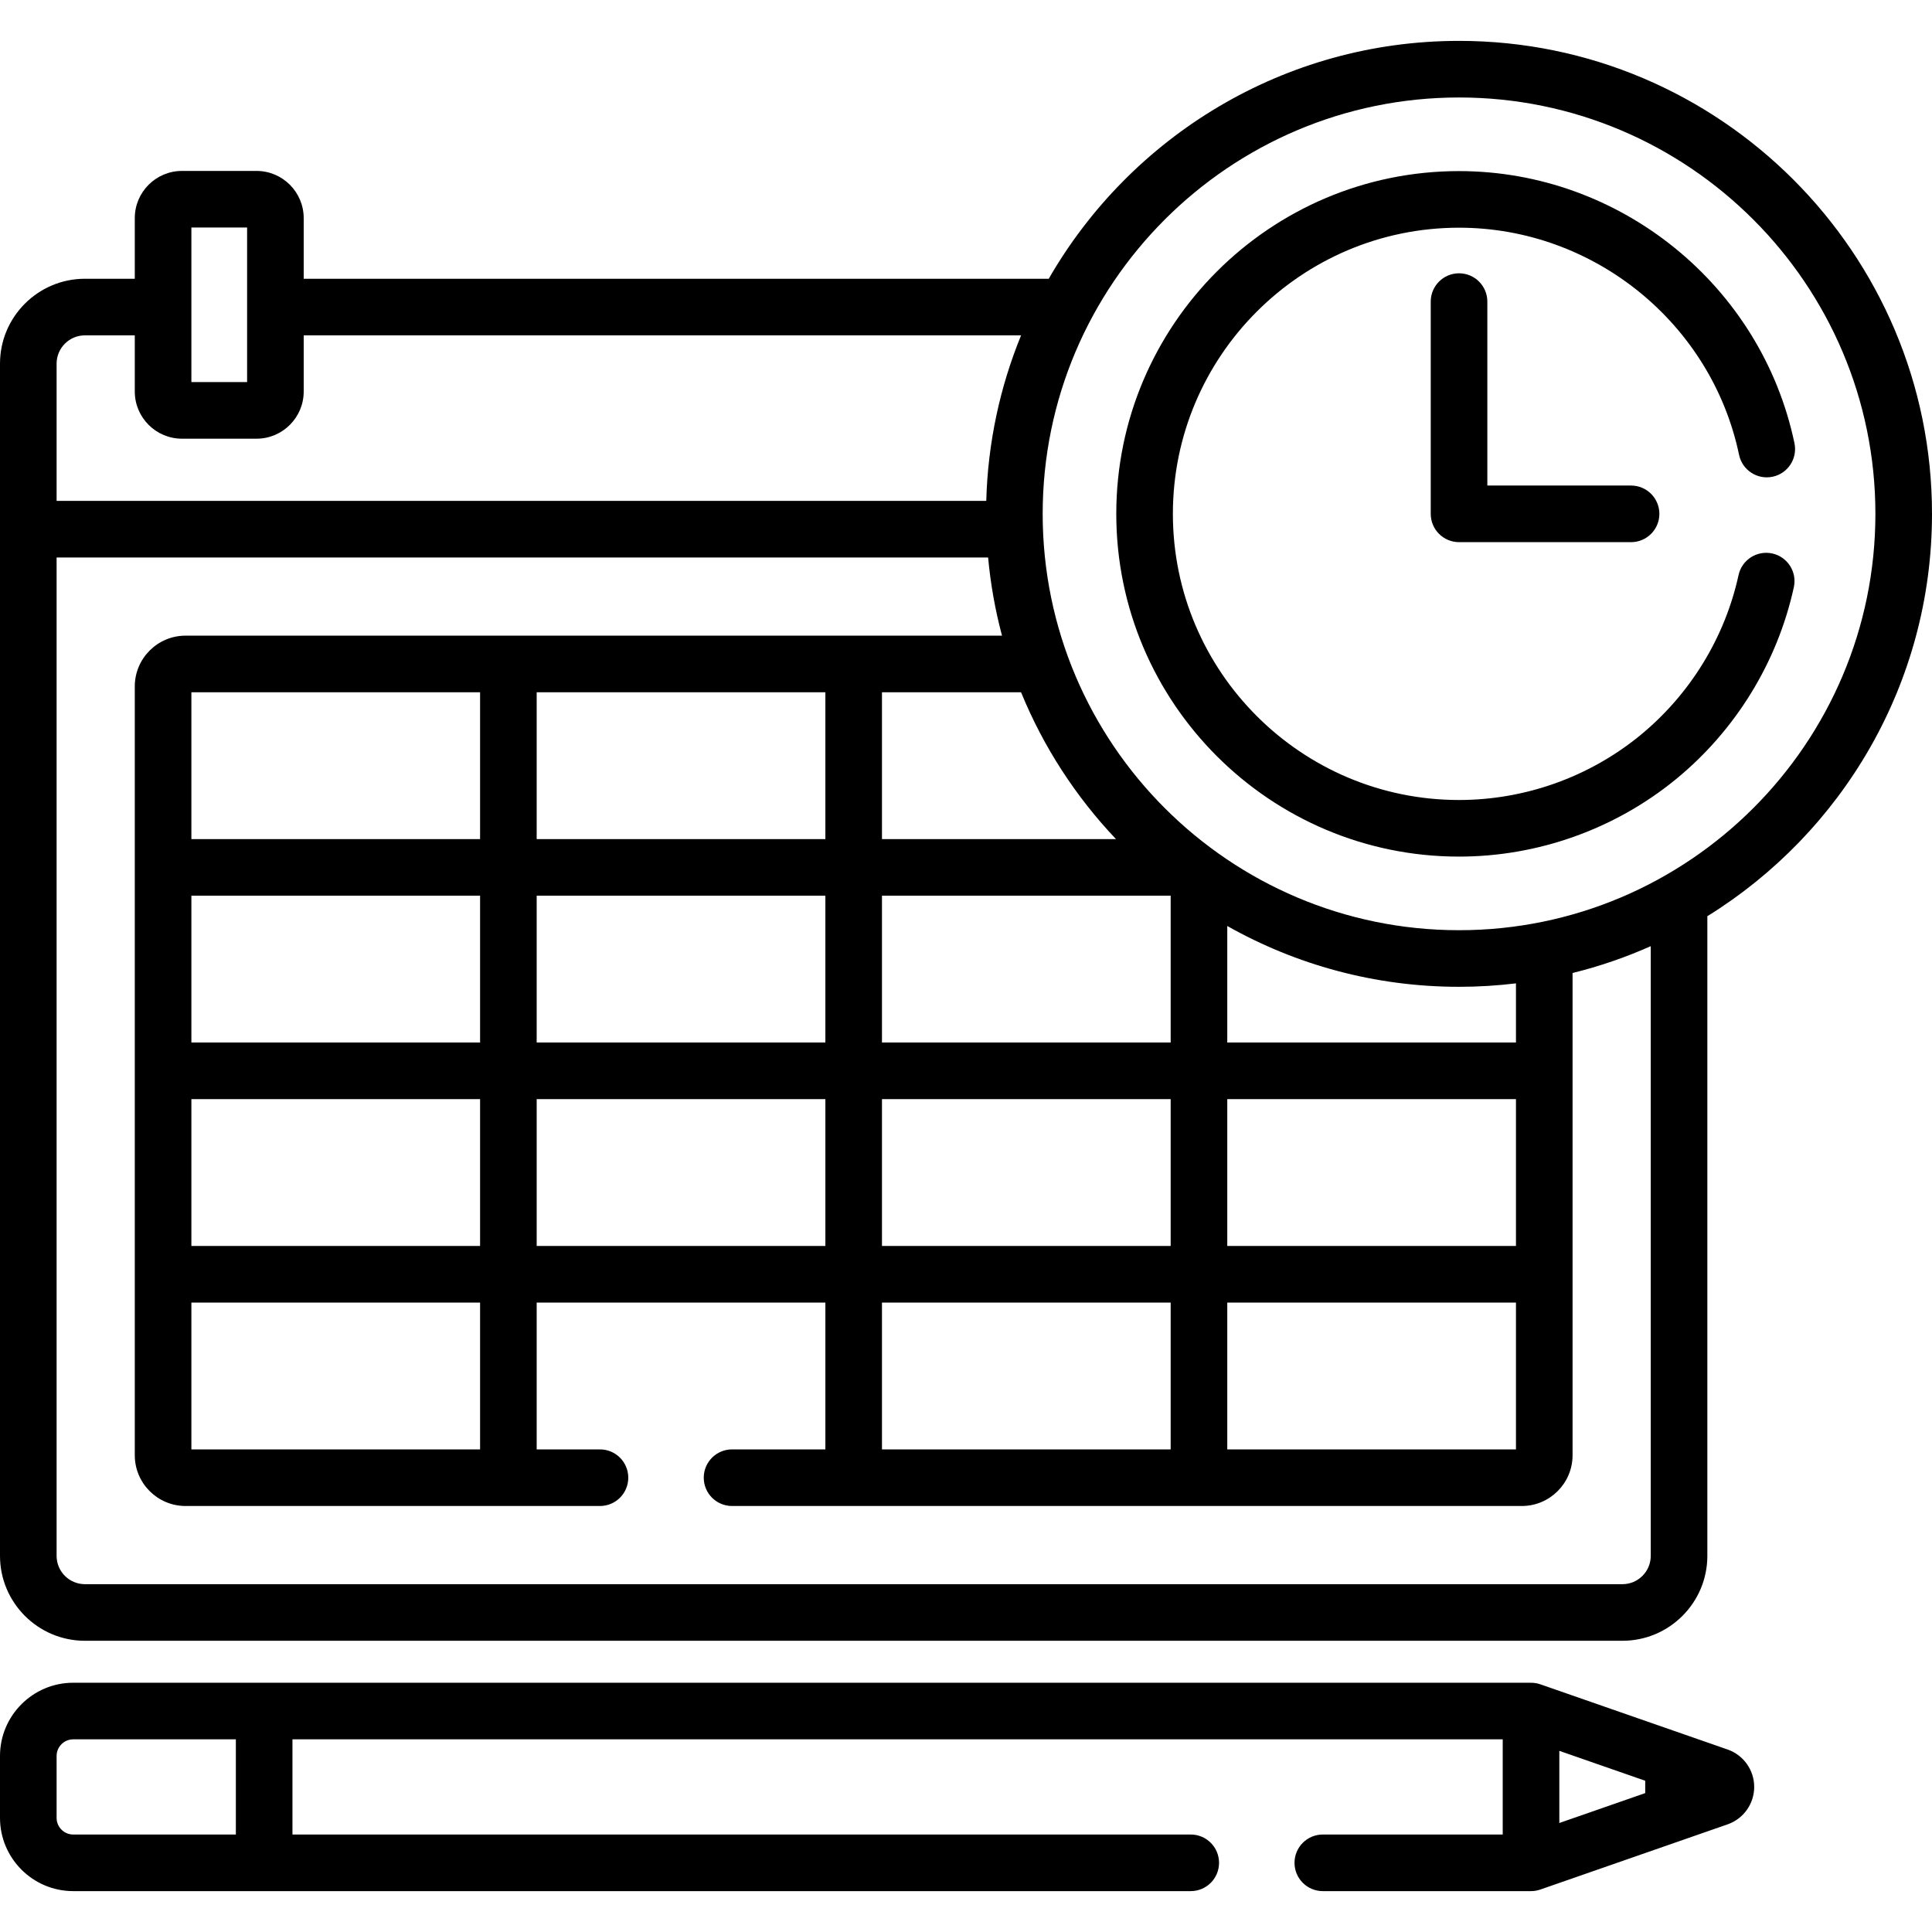
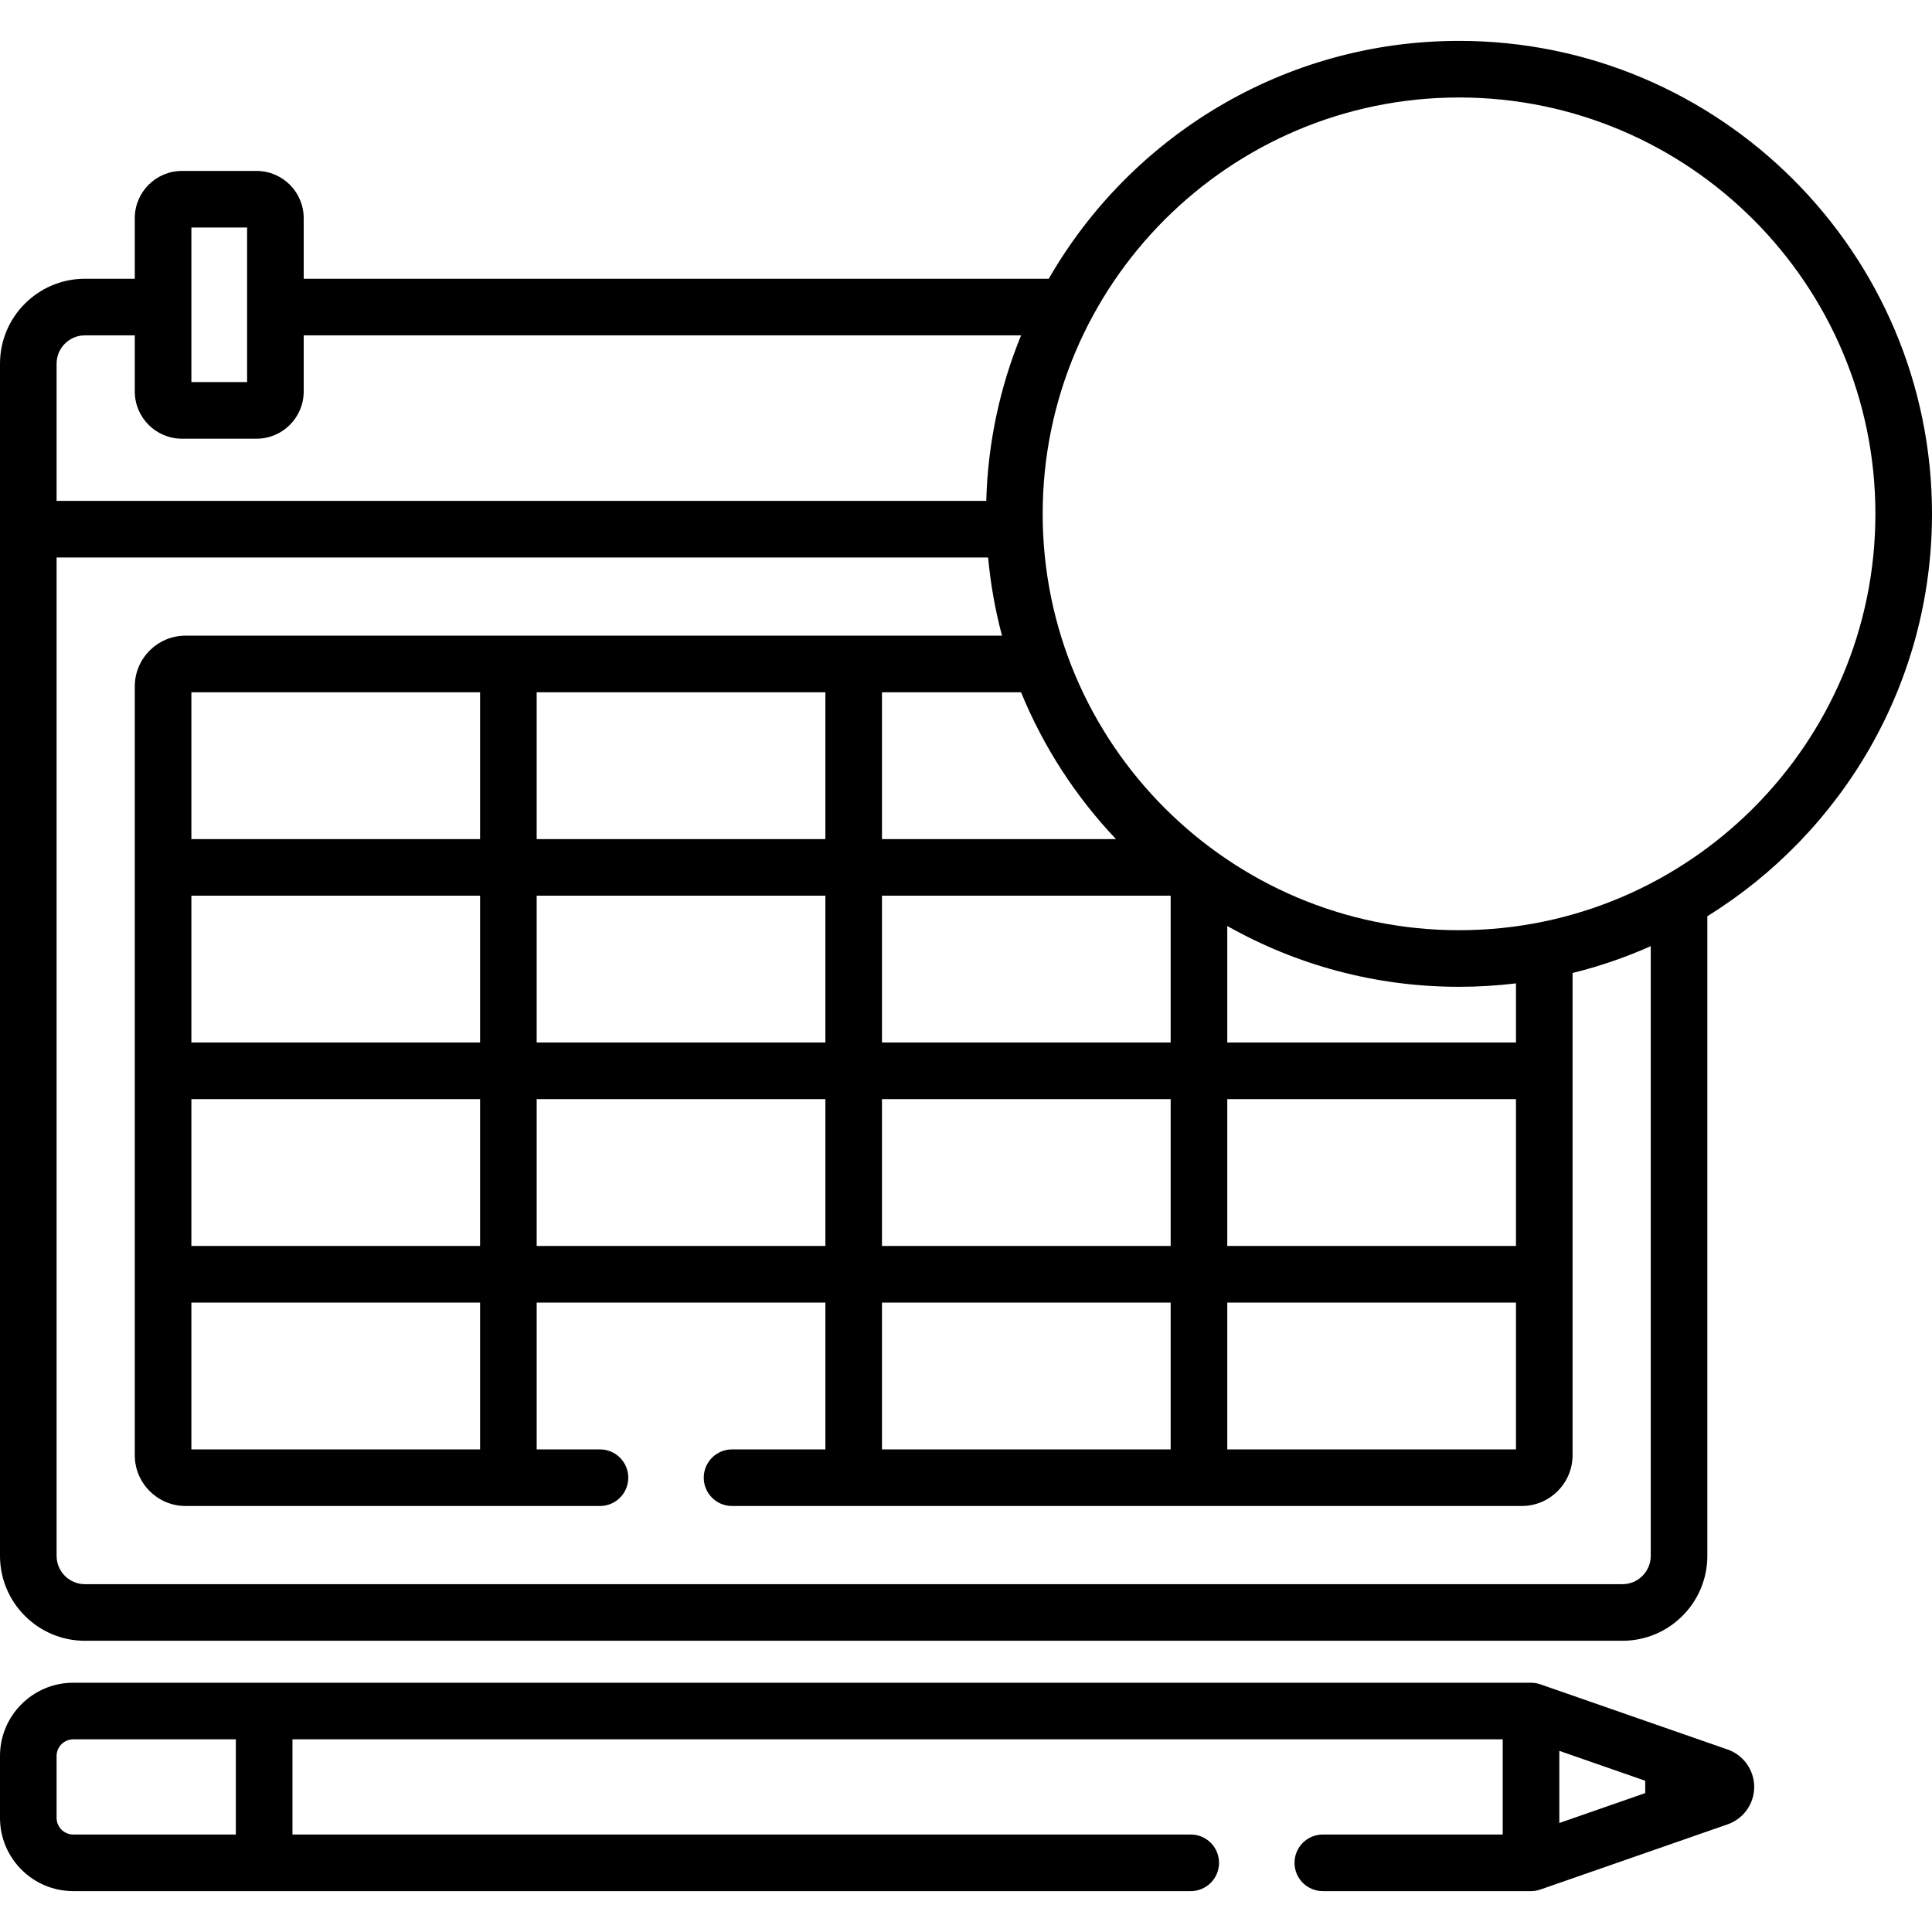
<svg xmlns="http://www.w3.org/2000/svg" id="Capa_1" enable-background="new 0 0 512 512" height="512" viewBox="0 0 512 512" width="512">
  <g>
    <g>
      <path d="m386.66 10.834c-46.451 0-87.081 25.4-108.732 63.04h-197.444v-16.075c0-6.893-5.607-12.5-12.5-12.5h-19.765c-6.893 0-12.5 5.607-12.5 12.5v16.075h-13.219c-12.406 0-22.5 10.093-22.5 22.5v315.949c0 12.407 10.094 22.5 22.5 22.5h407.465c12.406 0 22.5-10.093 22.5-22.5v-169.518c35.701-22.113 59.535-61.638 59.535-106.631 0-69.112-56.228-125.34-125.34-125.34zm-335.941 373.27v-38.913h76.507v38.913zm0-146.737h76.507v38.912h-76.507zm76.507 53.912v38.913h-76.507v-38.913zm-76.507-68.912v-38.913h76.507v38.913zm168.013-38.912v38.913h-76.507v-38.913zm106.507 107.824h76.507v38.913h-76.507zm-15-53.912v38.912h-76.507v-38.912zm0 92.825h-76.507v-38.913h76.507zm-91.507-92.825v38.912h-76.507v-38.912zm-76.506 53.912h76.507v38.913h-76.507zm91.506 53.913h76.507v38.913h-76.507zm91.507 0h76.507v38.913h-76.507zm76.507-68.913h-76.507v-30.881c18.162 10.254 39.119 16.116 61.421 16.116 5.106 0 10.138-.315 15.086-.911zm-168.014-53.912v-38.913h36.855c5.939 14.526 14.522 27.7 25.158 38.913zm-183.013-162.068h14.766v40.959h-14.766zm-35.719 36.075c0-4.135 3.364-7.5 7.5-7.5h13.219v14.884c0 6.893 5.607 12.5 12.5 12.5h19.766c6.893 0 12.5-5.607 12.5-12.5v-14.884h190.112c-5.563 13.6-8.808 28.383-9.227 43.862h-246.37zm422.465 315.949c0 4.136-3.364 7.5-7.5 7.5h-407.465c-4.136 0-7.5-3.364-7.5-7.5v-264.587h246.859c.652 7.092 1.896 14.015 3.684 20.719h-216.371c-7.418 0-13.453 6.035-13.453 13.453v203.744c0 7.418 6.035 13.453 13.453 13.453h109.828c4.143 0 7.5-3.358 7.5-7.5s-3.357-7.5-7.5-7.5h-16.774v-38.913h76.507v38.913h-24.733c-4.143 0-7.5 3.358-7.5 7.5s3.357 7.5 7.5 7.5h209.293c7.418 0 13.453-6.035 13.453-13.453v-127.797c7.167-1.773 14.094-4.161 20.719-7.111zm-50.805-165.809c-60.842 0-110.34-49.498-110.34-110.34s49.498-110.34 110.34-110.34 110.34 49.499 110.34 110.34-49.498 110.34-110.34 110.34z" />
-       <path d="m469.66 146.672c-4.044-.878-8.044 1.684-8.926 5.73-3.626 16.635-12.935 31.759-26.211 42.585-13.46 10.976-30.458 17.021-47.863 17.021-41.815 0-75.834-34.019-75.834-75.833s34.019-75.833 75.834-75.833c35.692 0 66.903 25.316 74.212 60.197.851 4.054 4.826 6.649 8.879 5.803 4.054-.85 6.652-4.825 5.803-8.879-8.757-41.79-46.142-72.121-88.894-72.121-50.086 0-90.834 40.748-90.834 90.833s40.748 90.833 90.834 90.833c20.849 0 41.214-7.243 57.343-20.396 15.895-12.961 27.041-31.078 31.388-51.014.881-4.048-1.684-8.044-5.731-8.926z" />
-       <path d="m386.66 72.427c-4.143 0-7.5 3.358-7.5 7.5v56.248c0 4.142 3.357 7.5 7.5 7.5h45.591c4.143 0 7.5-3.358 7.5-7.5s-3.357-7.5-7.5-7.5h-38.091v-48.748c0-4.142-3.357-7.5-7.5-7.5z" />
      <path d="m457.836 463.638c0-.001-.001-.001 0 0l-49.632-17.279c-.804-.28-1.637-.409-2.466-.409l-386.332-.008c-10.7 0-19.406 8.705-19.406 19.406v16.411c0 10.701 8.706 19.406 19.406 19.406h296.154c4.143 0 7.5-3.358 7.5-7.5s-3.357-7.5-7.5-7.5h-238.055v-25.223h320.733v25.223h-47.678c-4.143 0-7.5 3.358-7.5 7.5s3.357 7.5 7.5 7.5h55.179c.828 0 1.662-.137 2.465-.417l49.631-17.279c4.215-1.467 7.047-5.452 7.048-9.915 0-4.463-2.832-8.449-7.047-9.916zm-395.332 22.528h-43.098c-2.43 0-4.406-1.977-4.406-4.406v-16.411c0-2.43 1.977-4.406 4.406-4.406h43.098zm350.734-22.171 22.762 7.924v3.27l-22.762 7.924z" />
    </g>
  </g>
</svg>